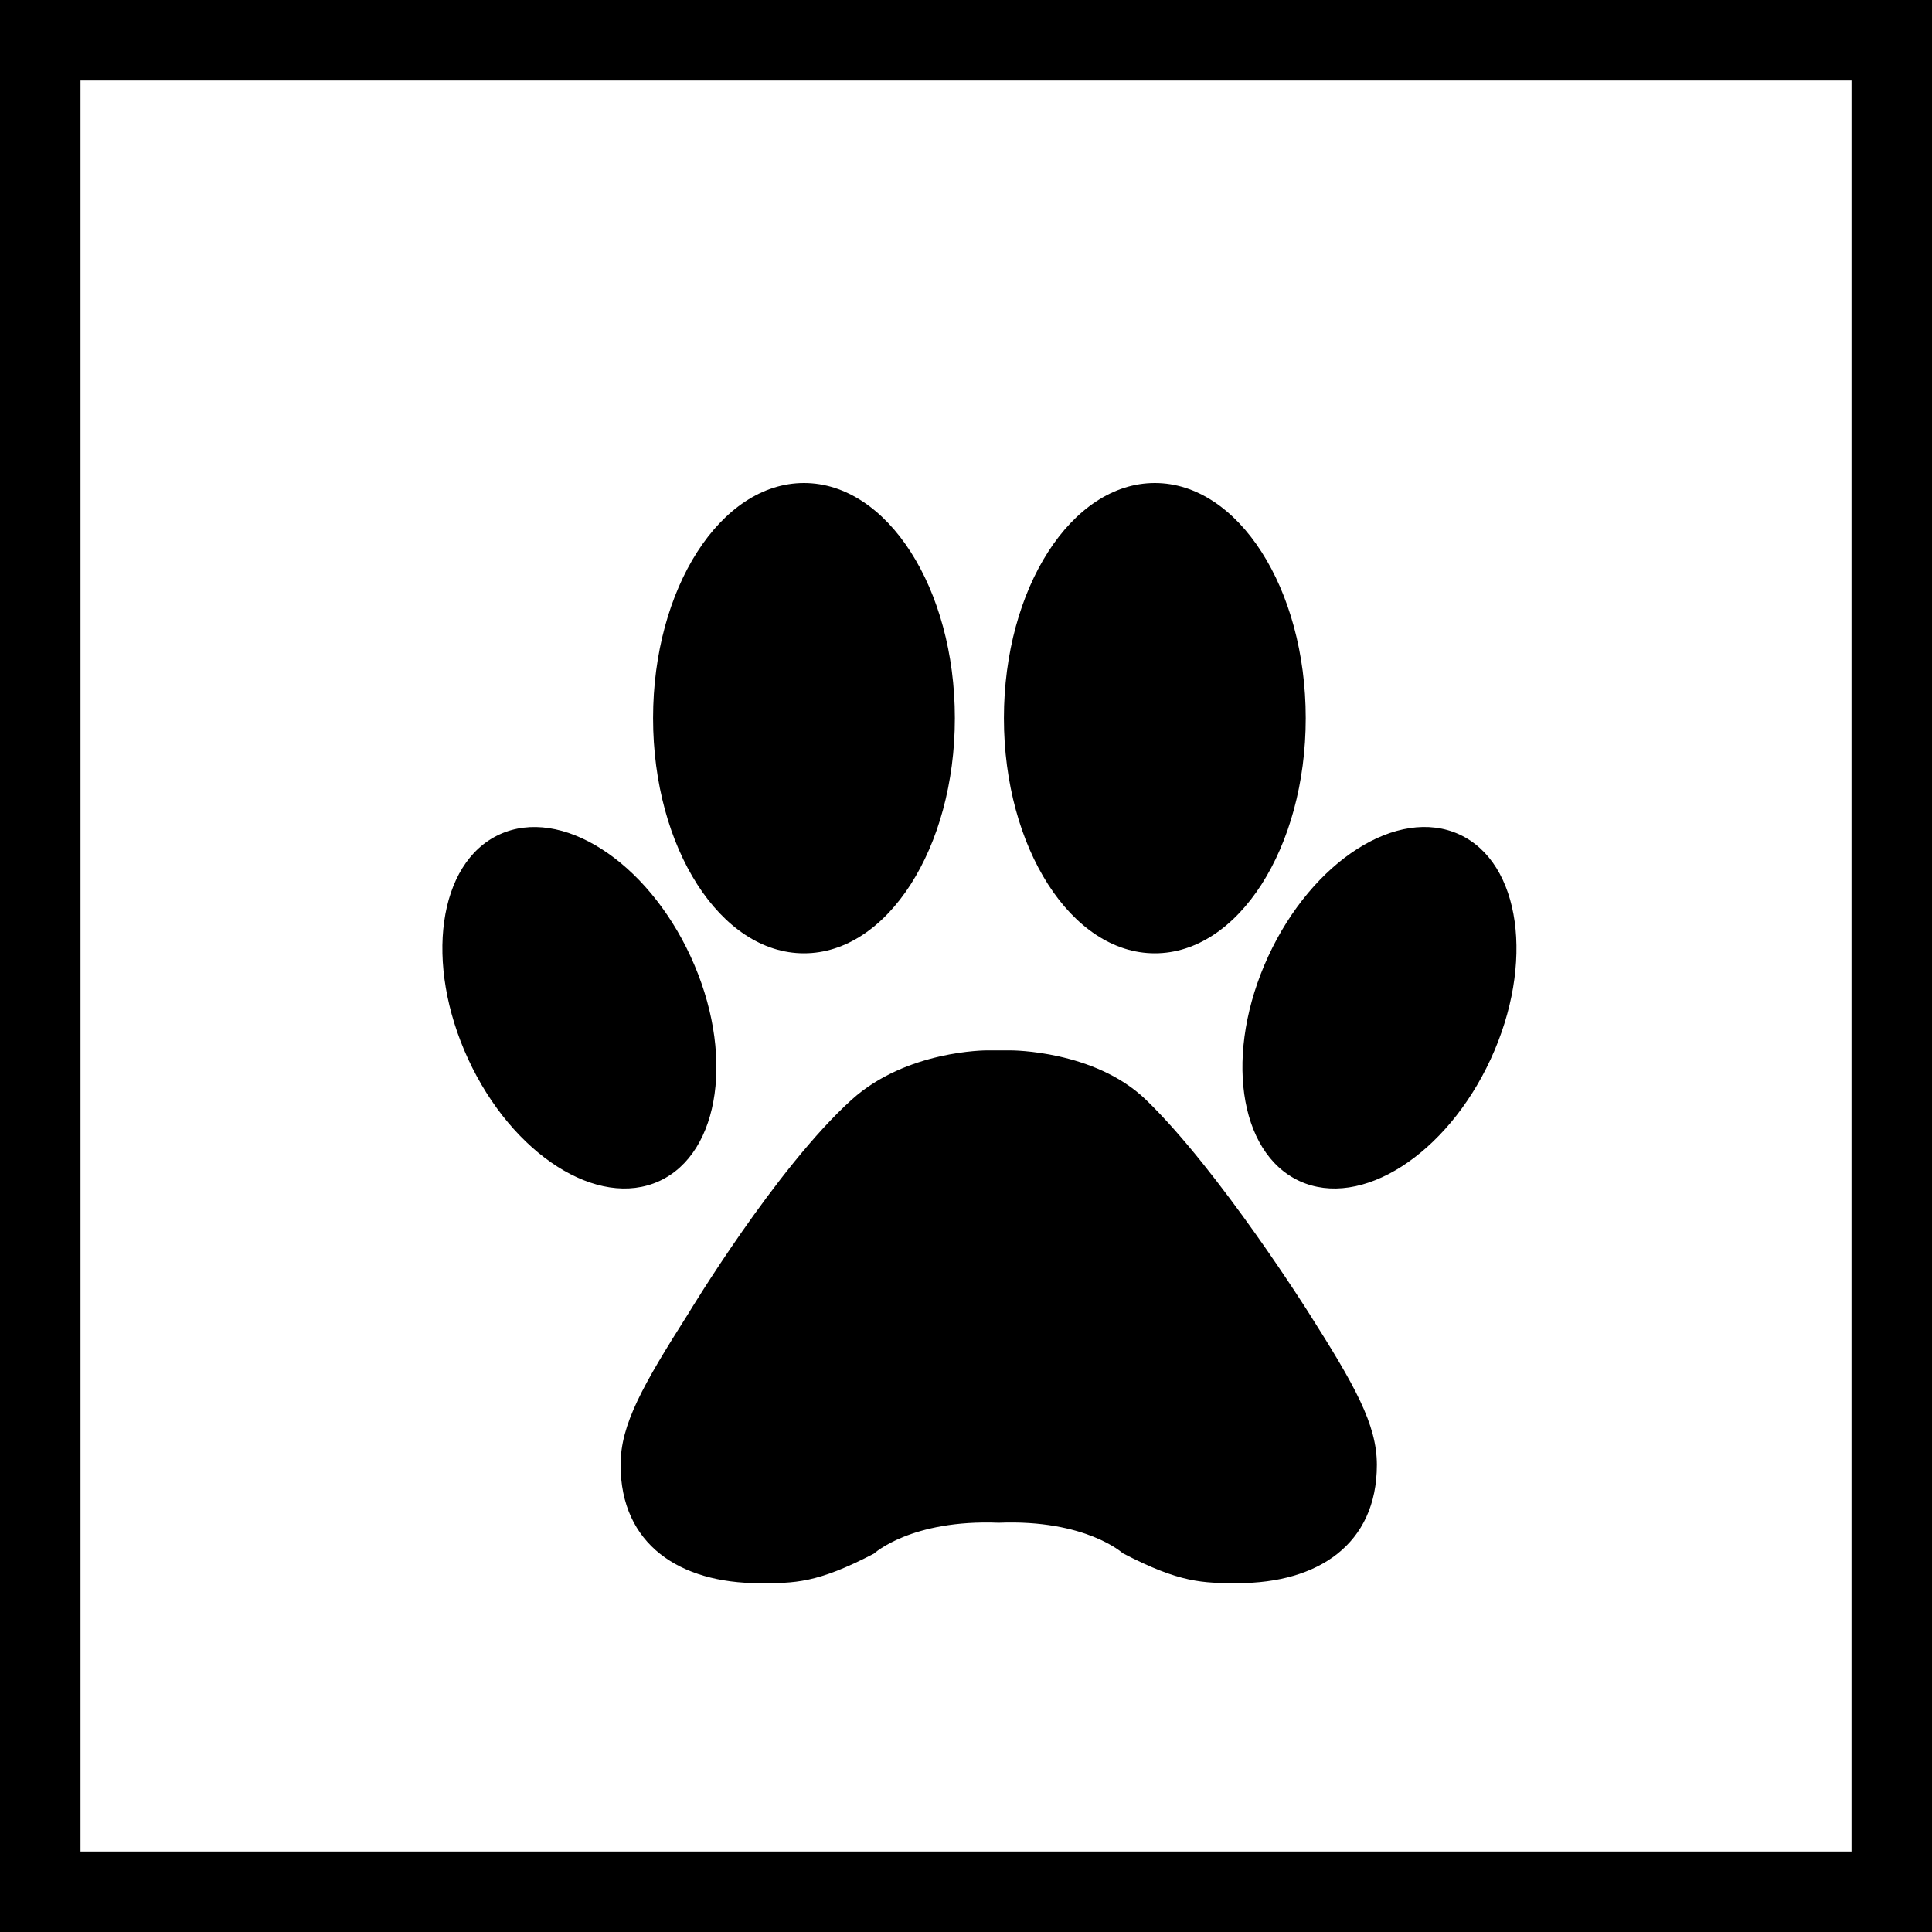
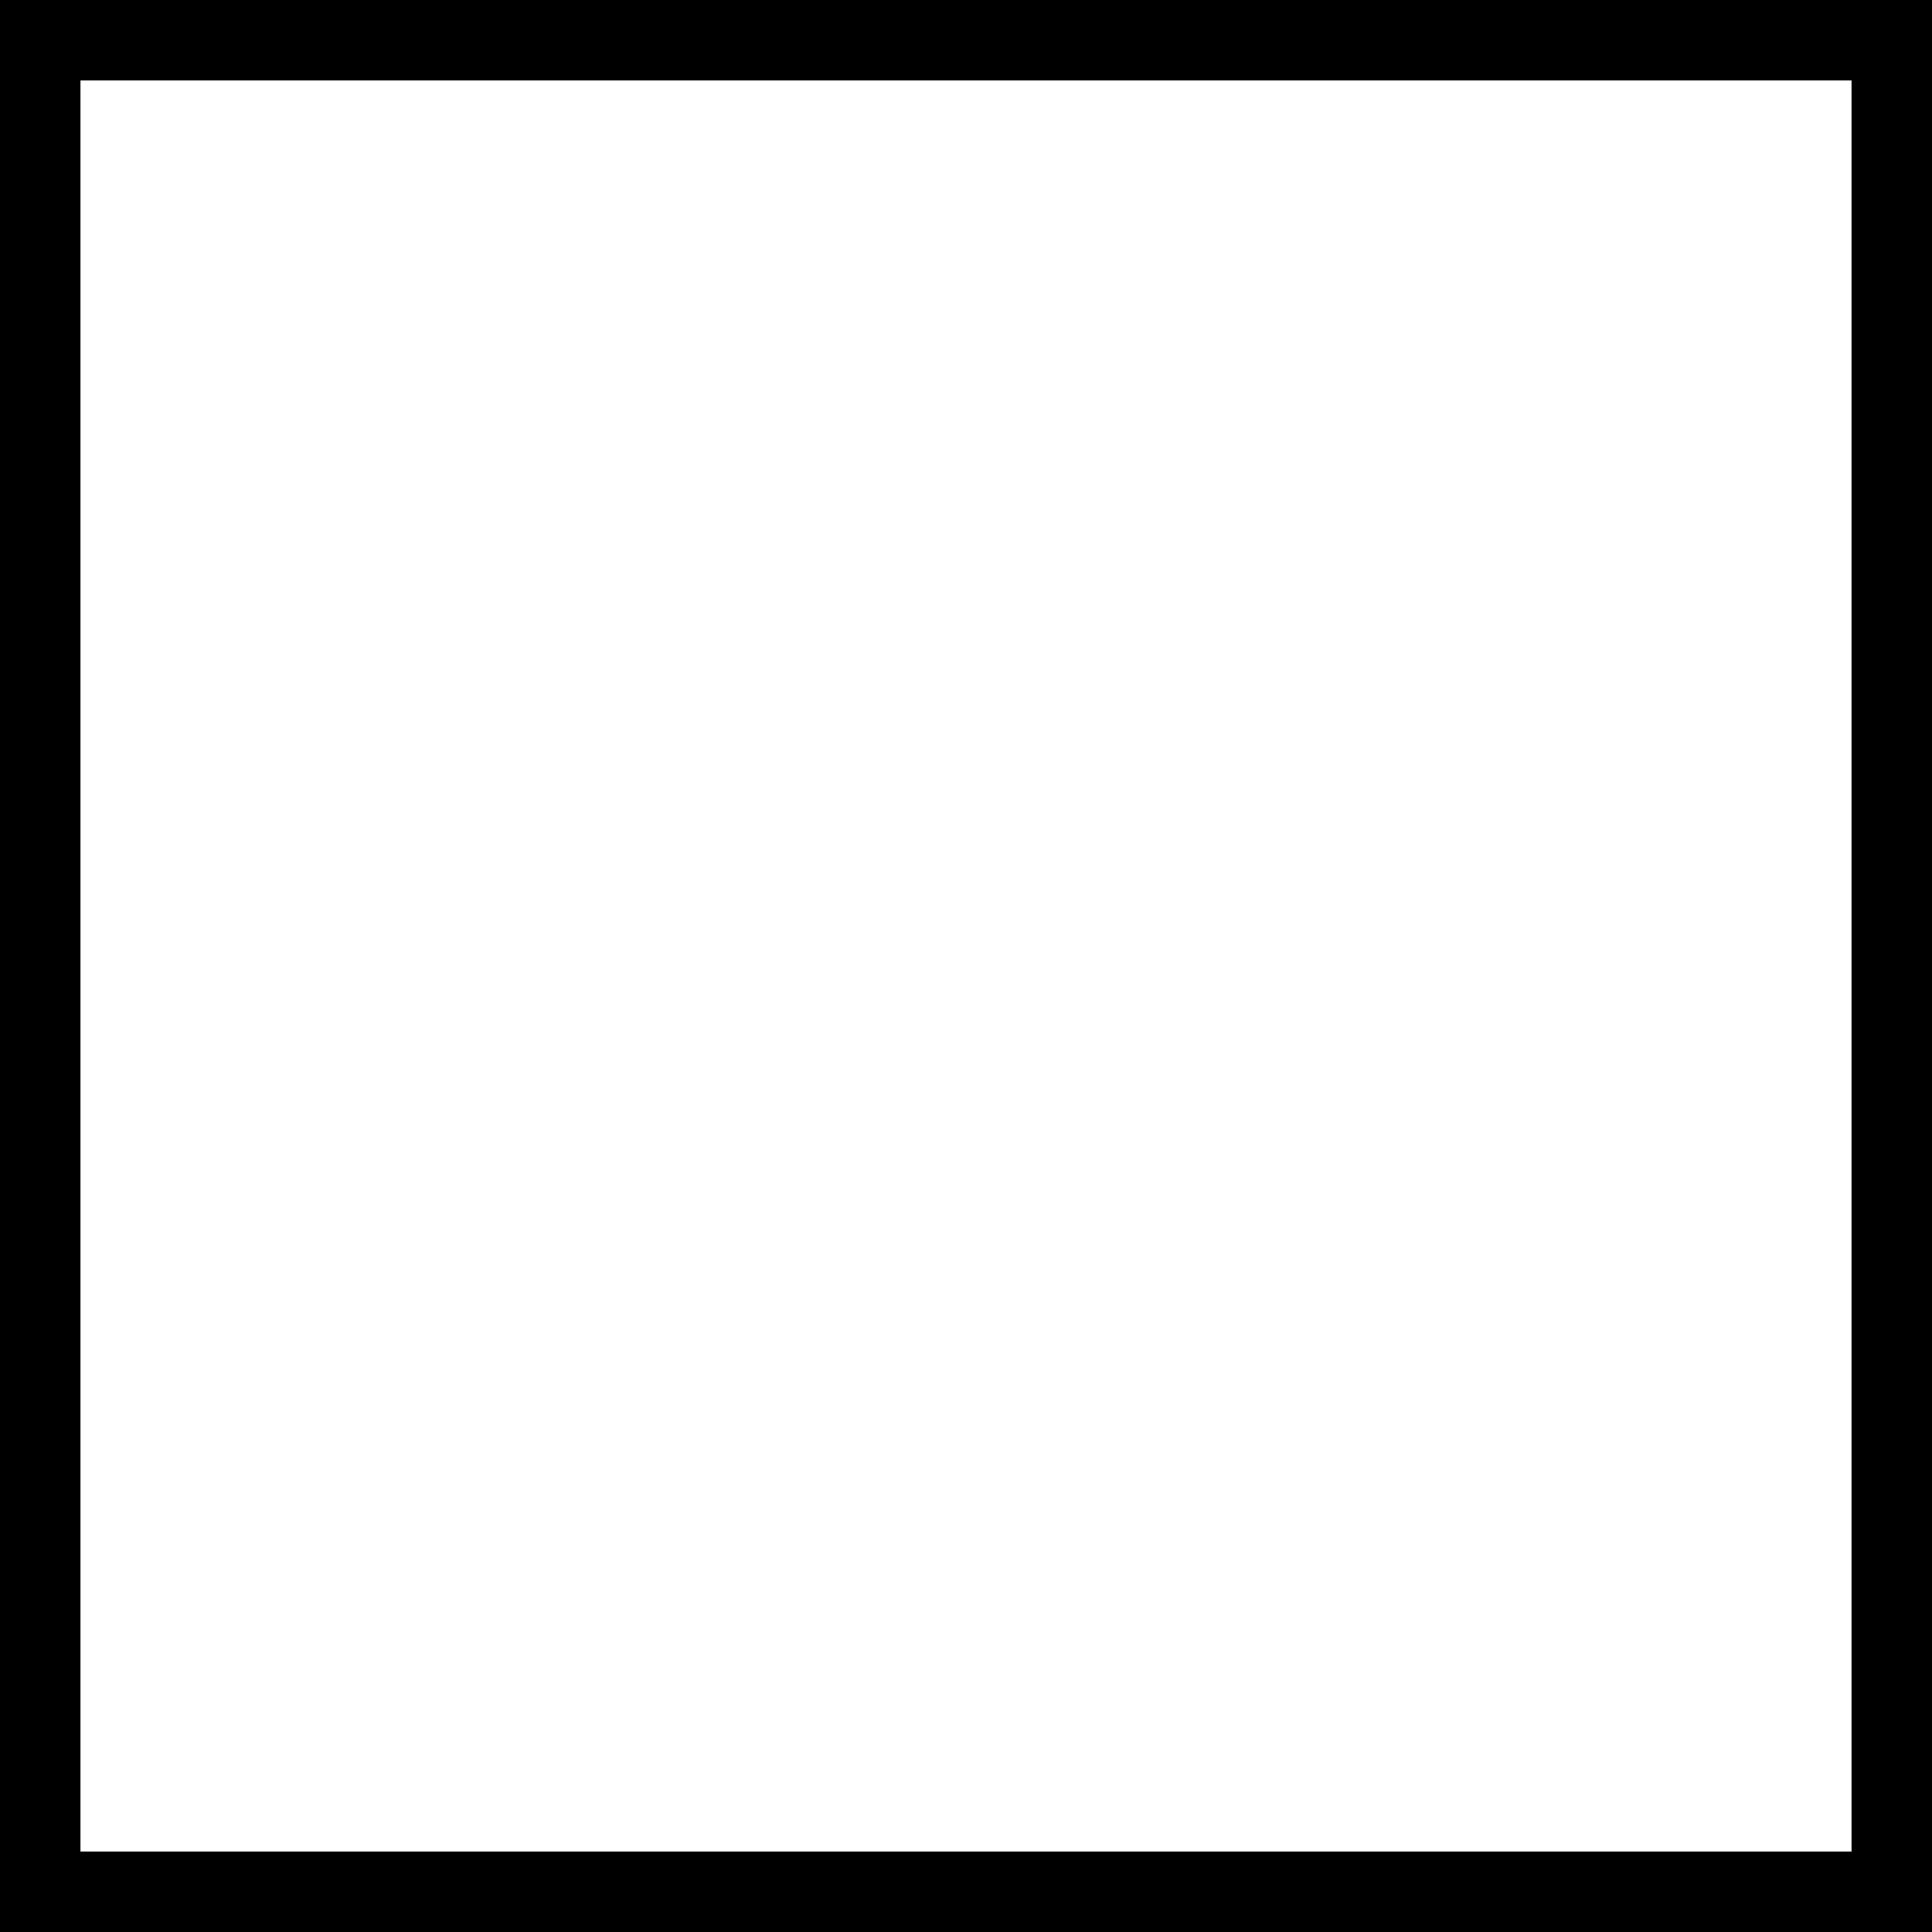
<svg xmlns="http://www.w3.org/2000/svg" width="72" height="72" viewBox="0 0 72 72" fill="none">
-   <rect width="72" height="72" fill="white" />
  <rect x="1.5" y="1.5" width="69" height="69" stroke="black" stroke-width="3" />
  <g clip-path="url(#clip0_1707_2)">
-     <path d="M48.775 48.929C50.499 51.644 51.312 53.086 51.312 54.589C51.312 57.559 49.106 58.998 46.135 58.998C44.826 58.998 43.98 58.997 41.844 57.885C41.844 57.885 40.459 56.618 37.22 56.748C33.95 56.619 32.565 57.901 32.565 57.901C30.428 59.012 29.613 59 28.305 59C25.334 59 23.127 57.562 23.127 54.591C23.127 53.087 23.942 51.648 25.666 48.931C25.666 48.931 28.924 43.521 31.747 40.975C33.787 39.138 36.762 39.145 36.762 39.145H37.679C37.679 39.145 40.784 39.137 42.696 40.975C45.432 43.613 48.775 48.93 48.775 48.929ZM29.962 35.527C33.068 35.527 35.585 31.603 35.585 26.764C35.585 21.924 33.068 18 29.962 18C26.856 18 24.338 21.924 24.338 26.764C24.338 31.603 26.856 35.527 29.962 35.527ZM24.572 44.014C26.861 42.957 27.384 39.21 25.737 35.644C24.091 32.078 20.901 30.043 18.612 31.099C16.322 32.155 15.801 35.903 17.447 39.469C19.093 43.035 22.283 45.069 24.572 44.014ZM43.037 35.527C46.143 35.527 48.661 31.603 48.661 26.764C48.661 21.924 46.143 18 43.037 18C39.931 18 37.413 21.924 37.413 26.764C37.413 31.603 39.931 35.527 43.037 35.527ZM54.388 31.098C52.097 30.041 48.908 32.076 47.262 35.643C45.616 39.21 46.138 42.957 48.428 44.014C50.718 45.07 53.907 43.035 55.554 39.469C57.2 35.903 56.678 32.155 54.388 31.098Z" fill="black" />
-   </g>
+     </g>
</svg>